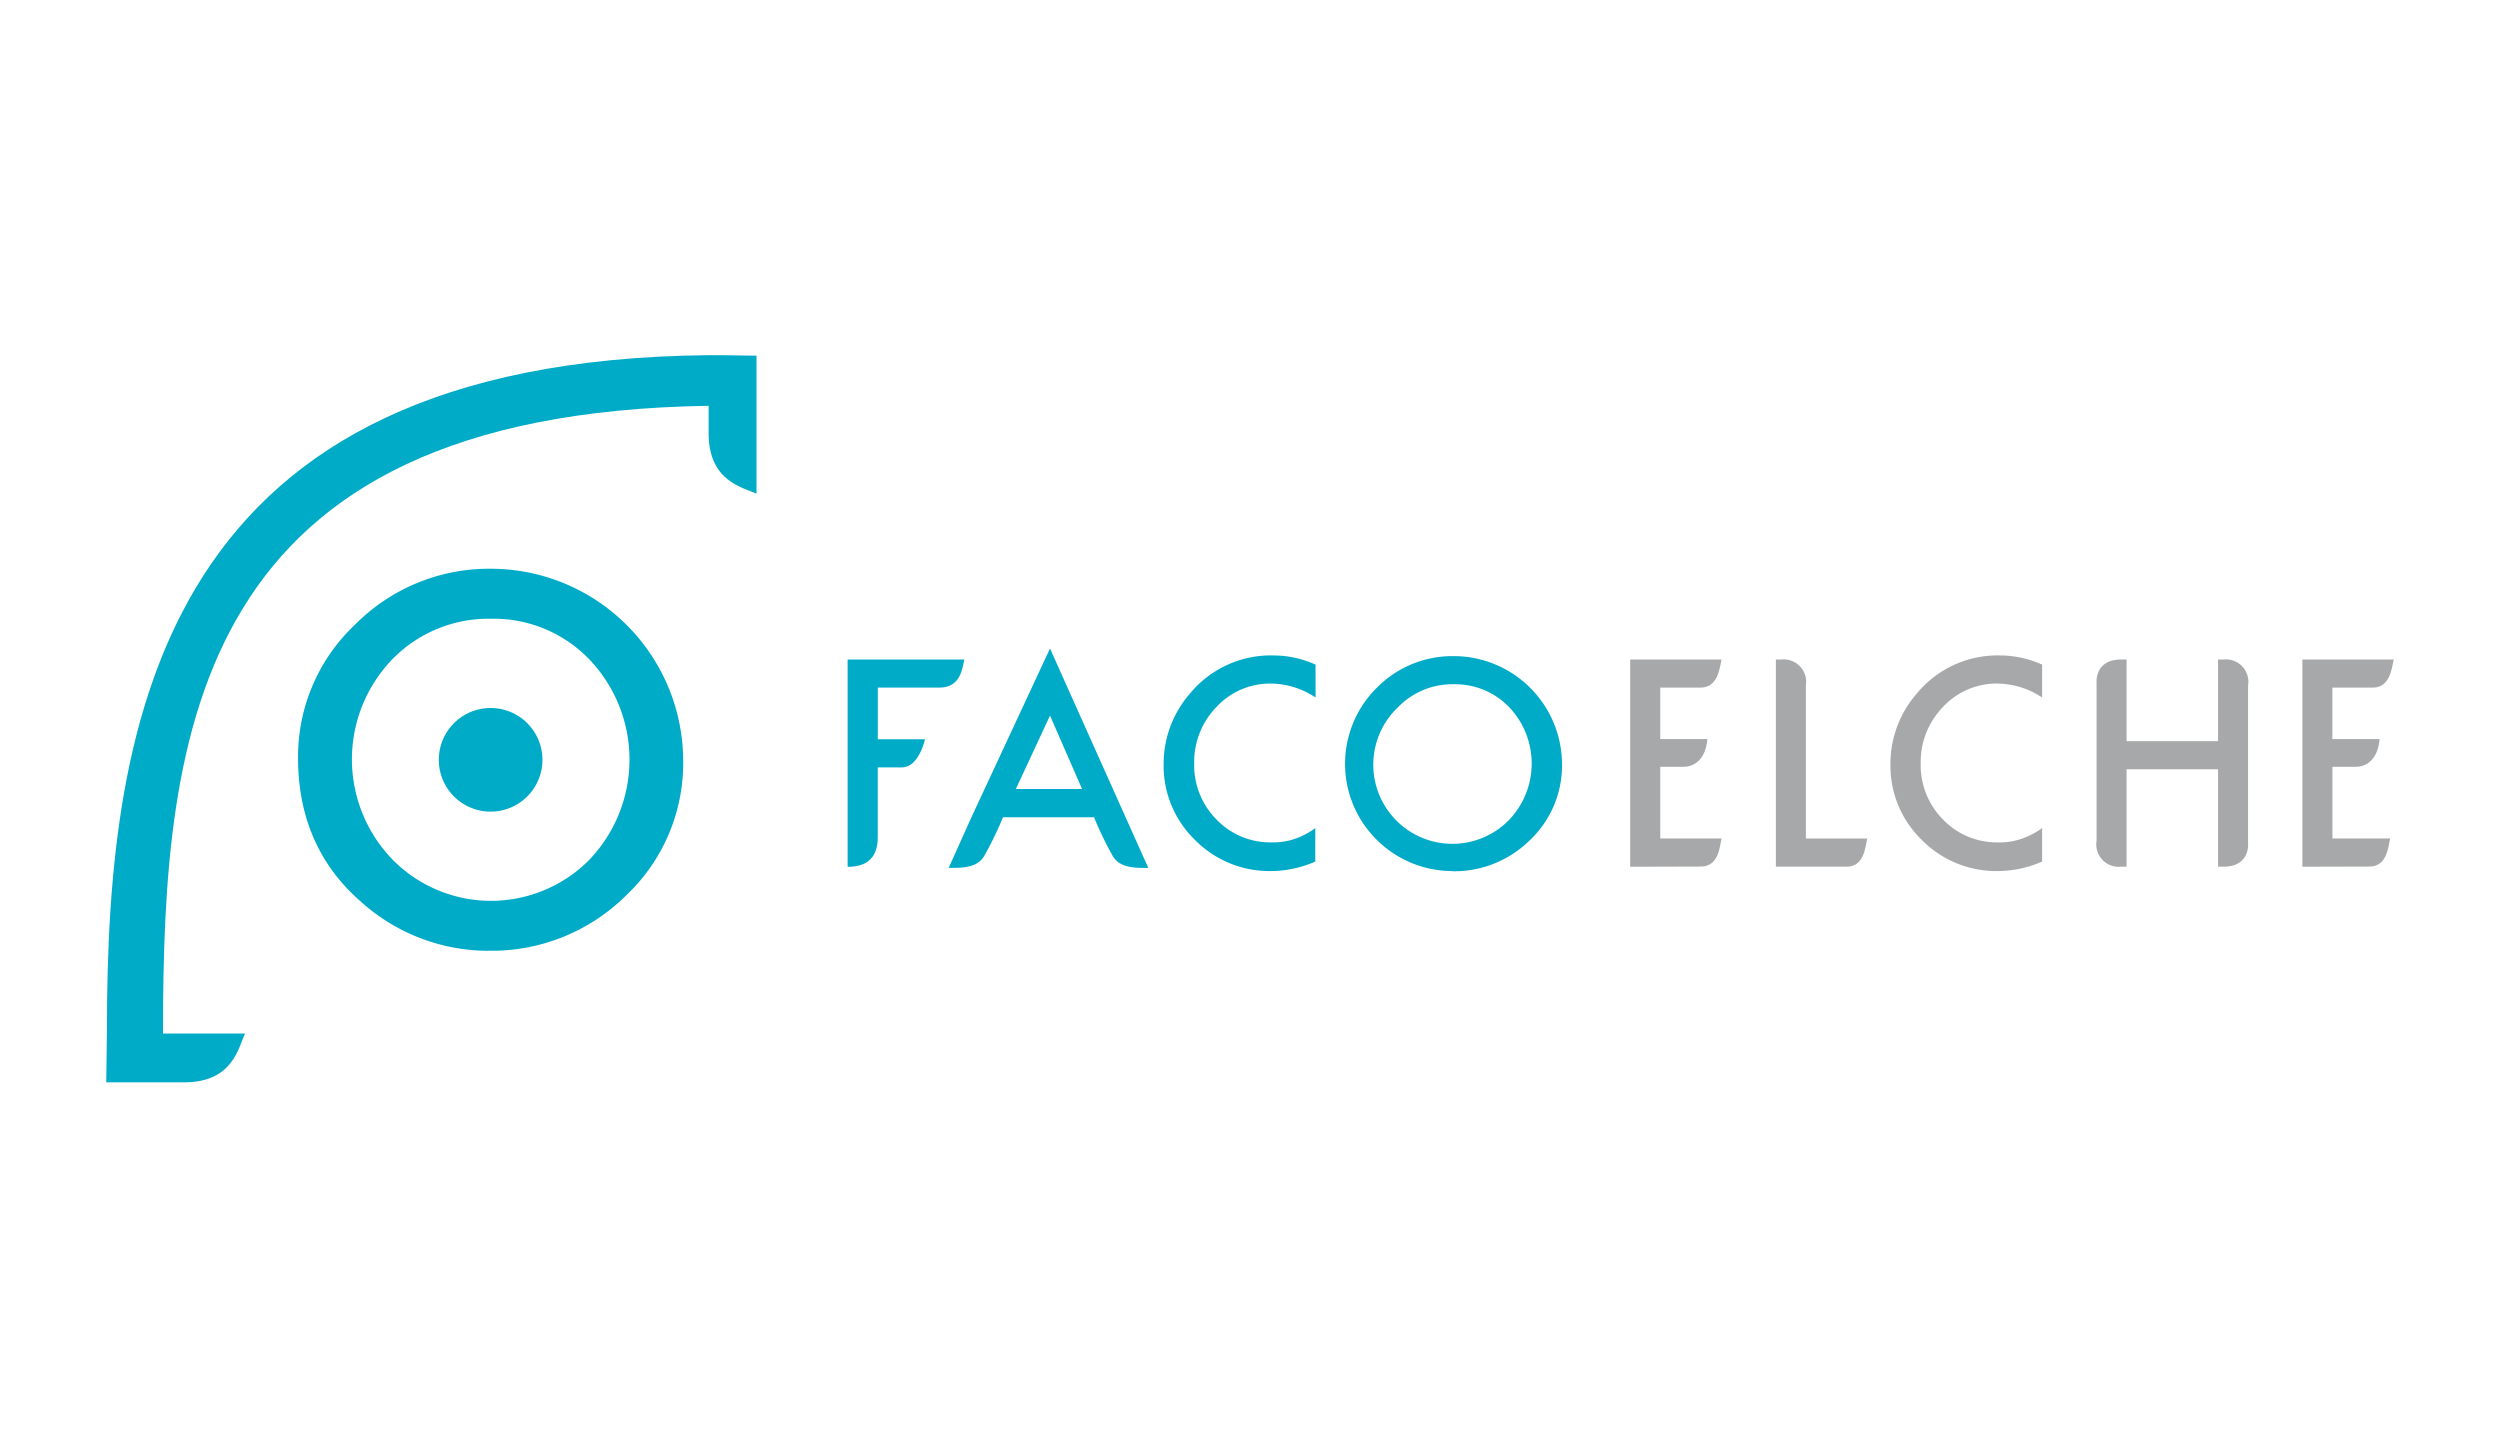
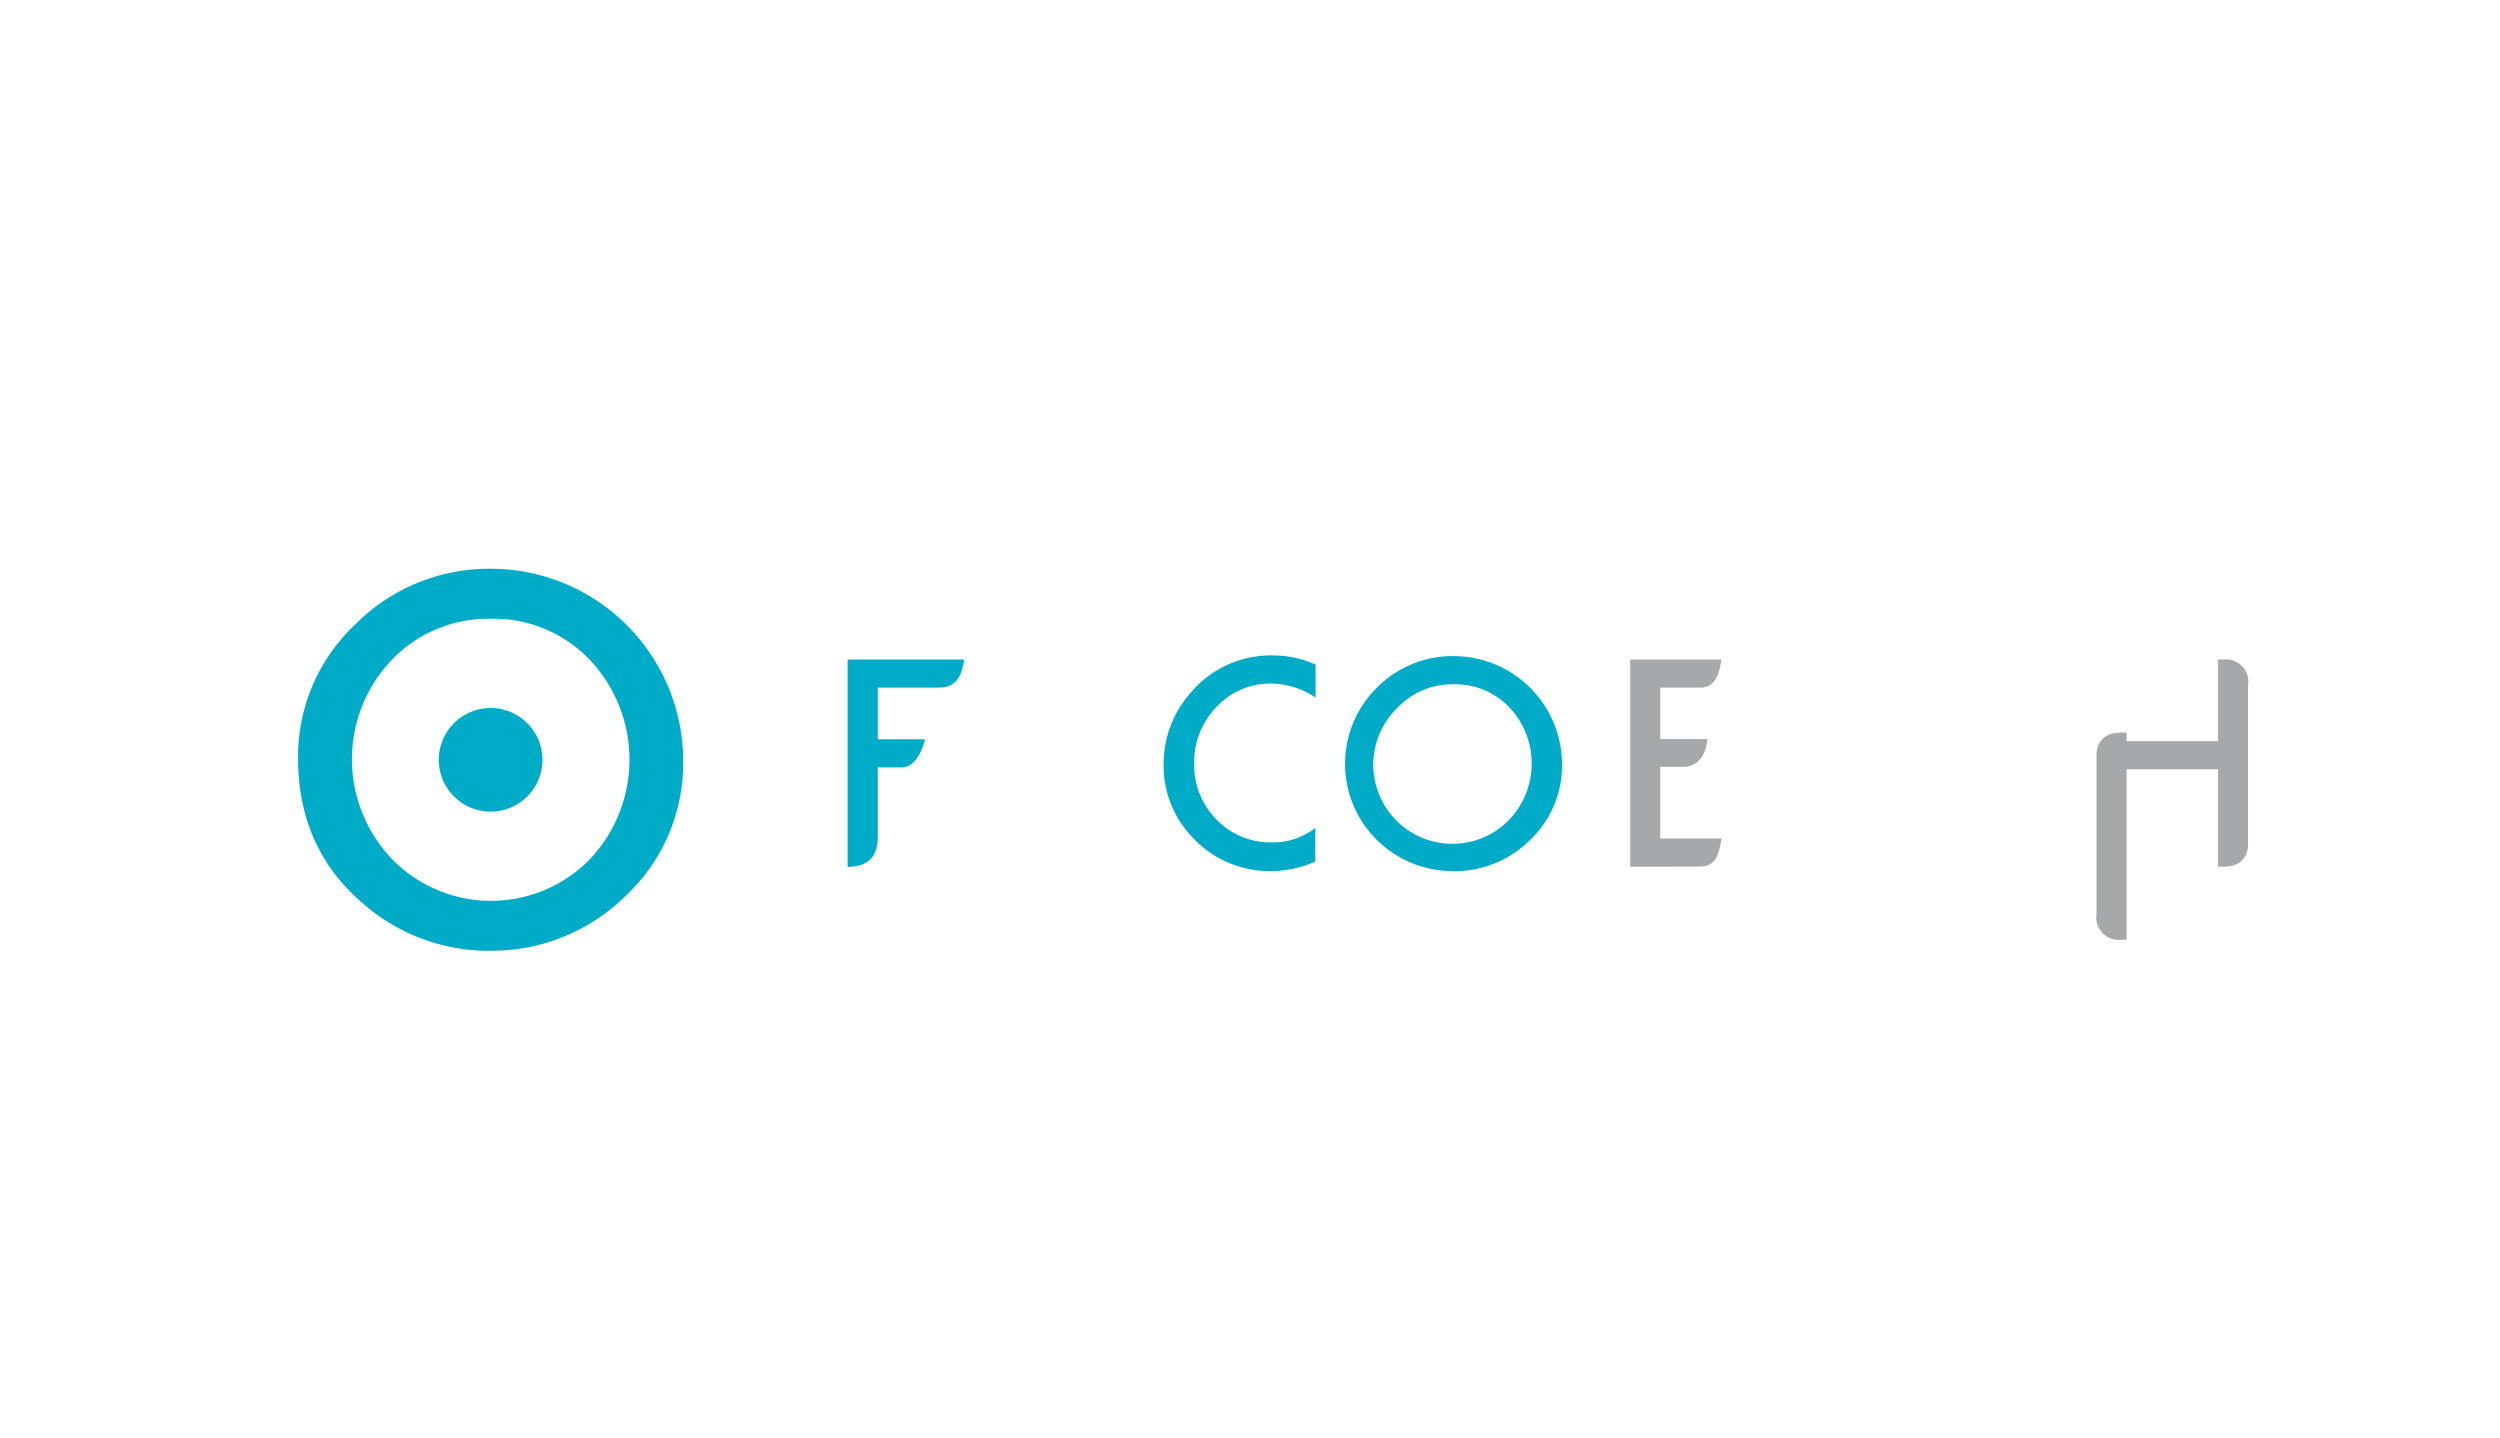
<svg xmlns="http://www.w3.org/2000/svg" id="Layer_1" data-name="Layer 1" viewBox="0 0 400 230">
  <defs>
    <style>.cls-1{fill:#00abc8;}.cls-2{fill:#a7a8a9;}</style>
  </defs>
  <path class="cls-1" d="M78.19,152.13a30.53,30.53,0,0,1-20.5-7.91c-6.64-5.8-10-13.5-10-22.9a29,29,0,0,1,9.12-21.38A30.17,30.17,0,0,1,78.66,91a30.8,30.8,0,0,1,30.65,30.65,29.1,29.1,0,0,1-9.08,21.57,30.54,30.54,0,0,1-22,8.9M78.54,99a21.44,21.44,0,0,0-15.8,6.52A23.05,23.05,0,0,0,63,137.73a22.12,22.12,0,0,0,31.24-.11,23.21,23.21,0,0,0,.07-32.1A21.24,21.24,0,0,0,78.54,99" />
  <path class="cls-1" d="M86.79,121.57a8.29,8.29,0,1,1-8.29-8.29,8.29,8.29,0,0,1,8.29,8.29" />
-   <path class="cls-1" d="M121.09,56.91c-2,0-3.87-.08-5.76-.08h-2v0c-87,.83-96.22,57-96.22,107.91L17,173.17H29.5c7.85,0,8.68-5.72,9.71-7.8H26.08c0-48.75,5-99.24,87.3-100.44v4.4c0,7.7,5.49,8.65,7.66,9.66V57.29c0-.13,0-.25,0-.38" />
  <path class="cls-1" d="M232.39,139.37a17.17,17.17,0,0,1-11.54-4.46,17.12,17.12,0,0,1-.5-24.93,17,17,0,0,1,12.3-5,17.34,17.34,0,0,1,17.27,17.27,16.41,16.41,0,0,1-5.11,12.15,17.24,17.24,0,0,1-12.42,5m.2-29.92a12.07,12.07,0,0,0-8.9,3.67,12.66,12.66,0,1,0,17.73,18.07,13.07,13.07,0,0,0,.05-18.07,12,12,0,0,0-8.88-3.67" />
  <path class="cls-1" d="M135.62,138.68V105.52h18.67c-.31,1.37-.56,4.5-4,4.5h-9.84v8.26H148s-.95,4.5-3.7,4.5h-3.86V134c0,3.77-2.37,4.69-4.79,4.69Z" />
  <path class="cls-2" d="M260.83,138.68V105.52h14.62c-.31,1.37-.56,4.5-3.39,4.5h-6.42v8.23l.54,0h7s-.12,4.44-3.92,4.44h-3.62v11.46h9.81c-.31,1.36-.46,4.5-3.33,4.5Z" />
-   <path class="cls-2" d="M368.38,138.68V105.52H383c-.32,1.37-.56,4.5-3.39,4.5h-6.43v8.23l.55,0h7s-.11,4.44-3.92,4.44h-3.62v11.46h9.23c-.31,1.36-.47,4.5-3.33,4.5Z" />
-   <path class="cls-1" d="M168,103.76l-12.57,27h0l-3.64,8.1h.61c2.42,0,4.13-.33,5.08-1.91a57.84,57.84,0,0,0,3-6.19h14.56a56.38,56.38,0,0,0,3,6.2c.95,1.58,2.66,1.91,5.08,1.91h.61Zm-5.46,22.48L168,114.49l5.13,11.75Z" />
-   <path class="cls-2" d="M359.69,135V117.21h0v-7.52a3.59,3.59,0,0,0-3.92-4.17h-.88v13.06H340.25v-1.37h0V105.52h-.86c-4.28,0-3.94,3.69-3.94,3.69v11.88h0v13.42a3.59,3.59,0,0,0,3.92,4.16h.88V123.08h14.64v15.59h.86c4.28,0,3.94-3.68,3.94-3.68" />
-   <path class="cls-2" d="M296.32,134.17h-7.38V114.42h0v-4.73a3.6,3.6,0,0,0-3.92-4.17h-.88v33.15h11.29c2.86,0,3-3.13,3.33-4.5Z" />
-   <path class="cls-2" d="M326.74,132.48l-.33.25a12.58,12.58,0,0,1-2.17,1.17,10.68,10.68,0,0,1-4.57.88,11.9,11.9,0,0,1-8.78-3.65,12.35,12.35,0,0,1-3.58-8.94,12.67,12.67,0,0,1,3.58-9.09,11.71,11.71,0,0,1,8.76-3.73,13.17,13.17,0,0,1,7.09,2.23v-5.26a16.55,16.55,0,0,0-6.74-1.47A16.75,16.75,0,0,0,306.66,111a17.09,17.09,0,0,0-4.19,11.3,16.51,16.51,0,0,0,5,12.07,16.72,16.72,0,0,0,12.14,5,17.71,17.71,0,0,0,7.13-1.52Z" />
+   <path class="cls-2" d="M359.69,135V117.21h0v-7.52a3.59,3.59,0,0,0-3.92-4.17h-.88v13.06H340.25v-1.37h0h-.86c-4.28,0-3.94,3.69-3.94,3.69v11.88h0v13.42a3.59,3.59,0,0,0,3.92,4.16h.88V123.08h14.64v15.59h.86c4.28,0,3.94-3.68,3.94-3.68" />
  <path class="cls-1" d="M210.45,132.48c-.1.07-.22.18-.33.25A12.51,12.51,0,0,1,208,133.9a10.71,10.71,0,0,1-4.57.88,11.89,11.89,0,0,1-8.78-3.65,12.31,12.31,0,0,1-3.58-8.94,12.63,12.63,0,0,1,3.58-9.09,11.7,11.7,0,0,1,8.76-3.73,13.14,13.14,0,0,1,7.08,2.23v-5.26a16.48,16.48,0,0,0-6.74-1.47A16.76,16.76,0,0,0,190.37,111a17.09,17.09,0,0,0-4.19,11.3,16.52,16.52,0,0,0,5,12.07,16.7,16.7,0,0,0,12.13,5,17.67,17.67,0,0,0,7.13-1.52Z" />
</svg>